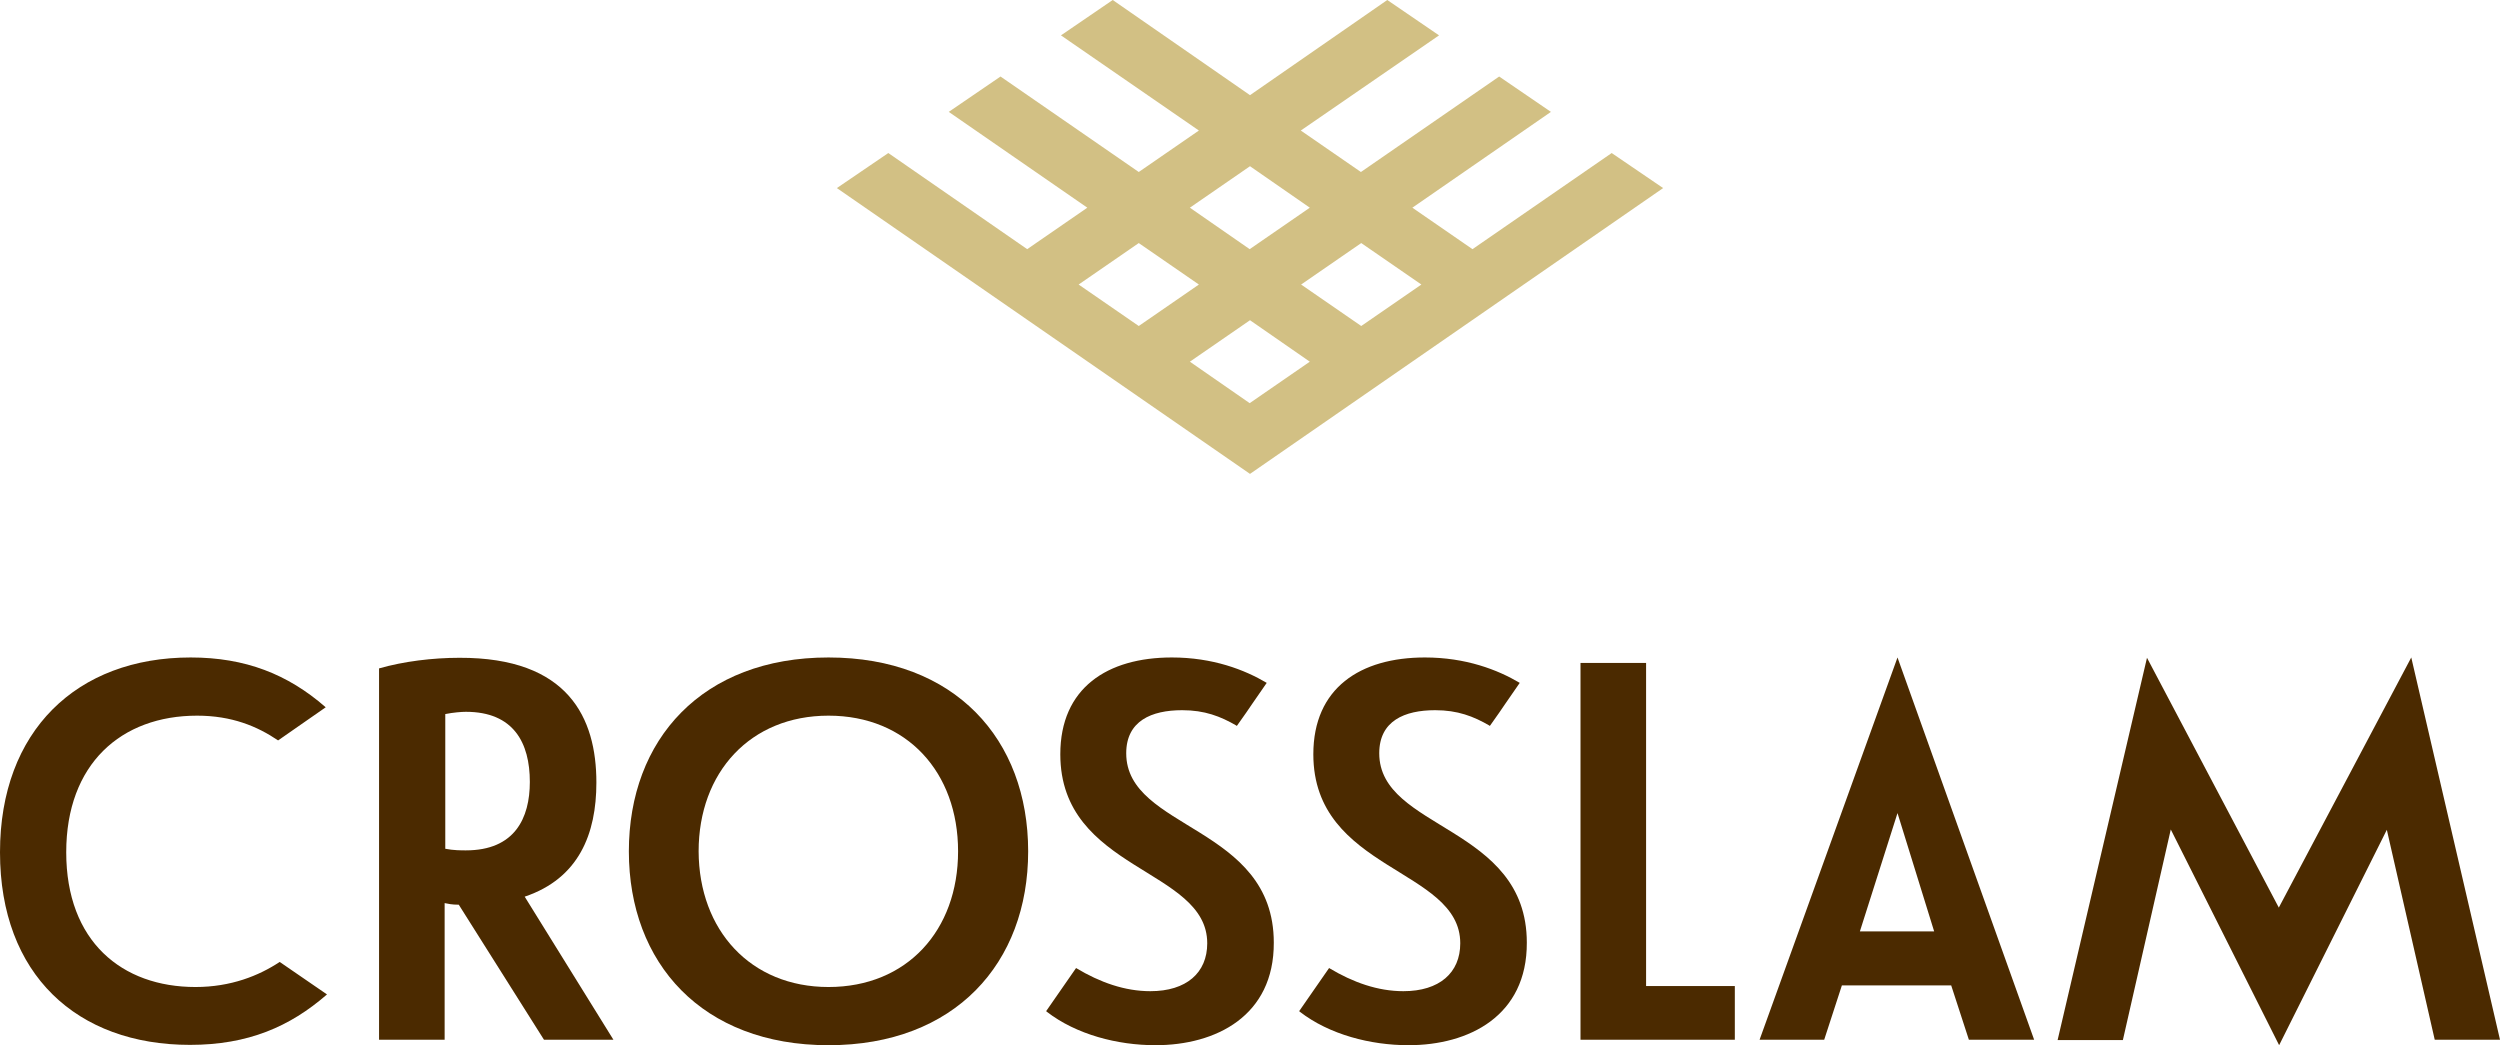
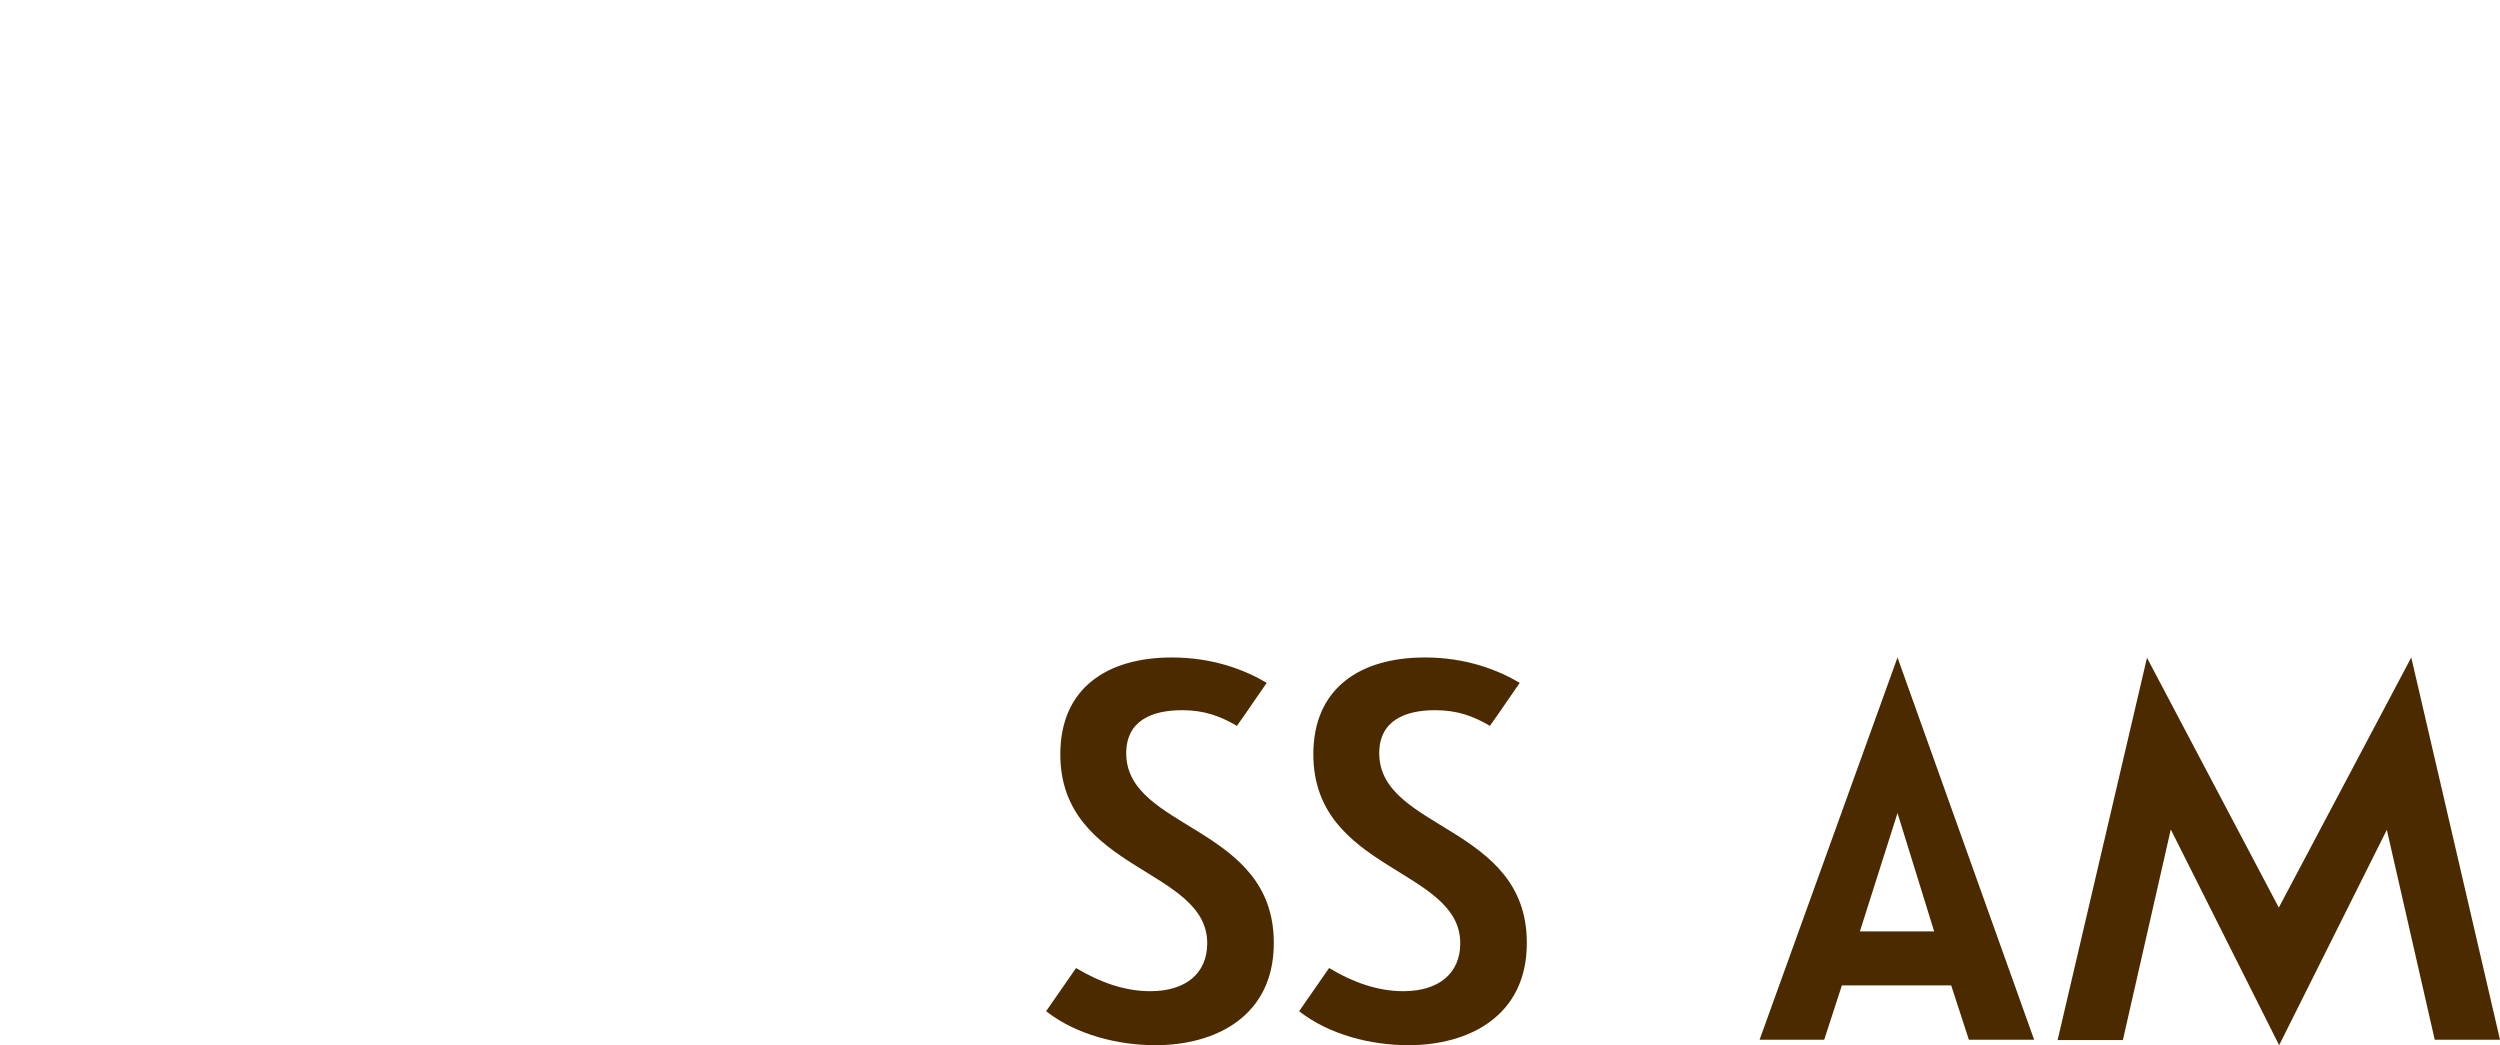
<svg xmlns="http://www.w3.org/2000/svg" version="1.1" id="Layer_1" x="0px" y="0px" viewBox="0 0 777.6 325.1" style="enable-background:new 0 0 777.6 325.1;" xml:space="preserve">
  <style type="text/css"> .st0{fill:#D2C084;} .st1{fill:#4B2A00;} </style>
  <g>
    <g>
-       <path class="st0" d="M517.3,58.5l-16-10.9L458,77.5l-18.7-12.9l43.1-29.8l-16.1-11l-43,29.7l-18.7-12.9L447.6,11L431.5,0 l-42.7,29.6L346.1,0L330,11l42.9,29.6l-18.7,12.9l-43-29.7l-16.1,11l43.1,29.8l-18.7,12.9l-43.2-29.9l-16,10.9l128.5,88.9 L517.3,58.5z M442.1,88.5l-18.7,12.9l-18.7-12.9l18.7-12.9L442.1,88.5z M388.8,51.7l18.6,12.9l-18.7,12.9l-18.6-12.9L388.8,51.7z M335.5,88.5l18.7-12.9l18.7,12.9l-18.7,12.9L335.5,88.5z M388.8,99.6l18.6,12.9l-18.7,12.9l-18.6-12.9L388.8,99.6z" />
-     </g>
+       </g>
    <g>
      <path class="st1" d="M359.4,325.1c-11.8,0-24.6-3.3-33.8-10.4c-0.1-0.1-0.1-0.1-0.2-0.2c0,0,1.5-2.2,3.4-4.9l5.9-8.5 c7.5,4.5,15.2,7.2,23.1,7.2c11.2,0,17.7-5.7,17.7-14.9c0-23.4-45.7-22.4-45.7-58.8c0-20.6,14.6-30.1,34.7-30.1 c12.7,0,22.6,3.8,29.5,7.9l-4.7,6.8c-1.4,2.1-1.5,2.2-4.6,6.6c0,0-0.1,0-0.1-0.1c-5-2.9-9.9-4.8-16.9-4.8 c-9.5,0-17.4,3.3-17.4,13.4c0,23.9,45.9,22.4,45.9,58.9C396.3,316,378.2,325.1,359.4,325.1z" />
-       <path class="st1" d="M185.5,243.4c0,15.9-5.4,29.8-22.3,35.5l27.6,44.5h-21.6l-26.5-42c-2.2,0-3.4-0.3-4.4-0.5v42.5h-20.4V207.9 c7.7-2.2,16.7-3.3,25-3.3C176.8,204.5,185.5,223.3,185.5,243.4z M138.5,264c2.5,0.5,5,0.5,6.4,0.5c15.2,0,19.9-10,19.9-21.3 c0-12.1-5-21.8-19.9-21.8c-1.3,0-3.9,0.2-6.4,0.7V264z" />
-       <path class="st1" d="M257.7,204.5c39.3,0,62.1,25.4,62.1,60.3c0,34.8-22.8,60.3-62.1,60.3c-39.3,0-62.1-25.5-62.1-60.3 C195.6,230,218.4,204.5,257.7,204.5z M257.7,307c24.4,0,40.3-17.6,40.3-42.2c0-24.6-15.9-42.2-40.3-42.2 c-24.3,0-40.4,17.6-40.4,42.2C217.4,289.4,233.5,307,257.7,307z" />
      <path class="st1" d="M438.1,325.1c-11.8,0-24.6-3.3-33.8-10.4c-0.1-0.1-0.1-0.1-0.2-0.2c0,0,1.5-2.2,3.4-4.9l5.9-8.5 c7.5,4.5,15.2,7.2,23.1,7.2c11.2,0,17.7-5.7,17.7-14.9c0-23.4-45.7-22.4-45.7-58.8c0-20.6,14.6-30.1,34.7-30.1 c12.7,0,22.6,3.8,29.5,7.9l-4.7,6.8c-1.4,2.1-1.5,2.2-4.6,6.6c0,0-0.1,0-0.1-0.1c-5-2.9-9.9-4.8-16.9-4.8 c-9.5,0-17.4,3.3-17.4,13.4c0,23.9,45.9,22.4,45.9,58.9C475,316,456.9,325.1,438.1,325.1z" />
-       <path class="st1" d="M491.6,323.4V206.2H512v100.5h27.6v16.7H491.6z" />
      <path class="st1" d="M606.9,306.5h-34l-5.5,16.9h-20.1l42.9-118.9l42.5,118.9h-20.3L606.9,306.5z M601.6,289.7l-11.4-36.8 l-11.7,36.8H601.6z" />
      <path class="st1" d="M750,204.5l27.6,118.9h-20.3l-14.9-65.3l-33.5,67l-33.7-67.1l-14.9,65.5h-20.3l27.8-118.9l41,77.7L750,204.5z " />
-       <path class="st1" d="M87,299.2c-6.5,4.3-15.2,7.8-26.2,7.8c-22.9,0-40.2-14.2-40.2-41.9c0-27.5,17.1-42.5,40.7-42.5 c10.8,0,18.7,3.3,25.2,7.7l14.8-10.3l-0.1-0.1c-11.7-10.2-24.9-15.4-41.9-15.4C23.9,204.5,0,227.3,0,265.1 c0,38,23.9,59.9,59.1,59.9c18.1,0,31.1-5.7,42.5-15.6l0.1-0.1L87,299.2z" />
    </g>
  </g>
</svg>